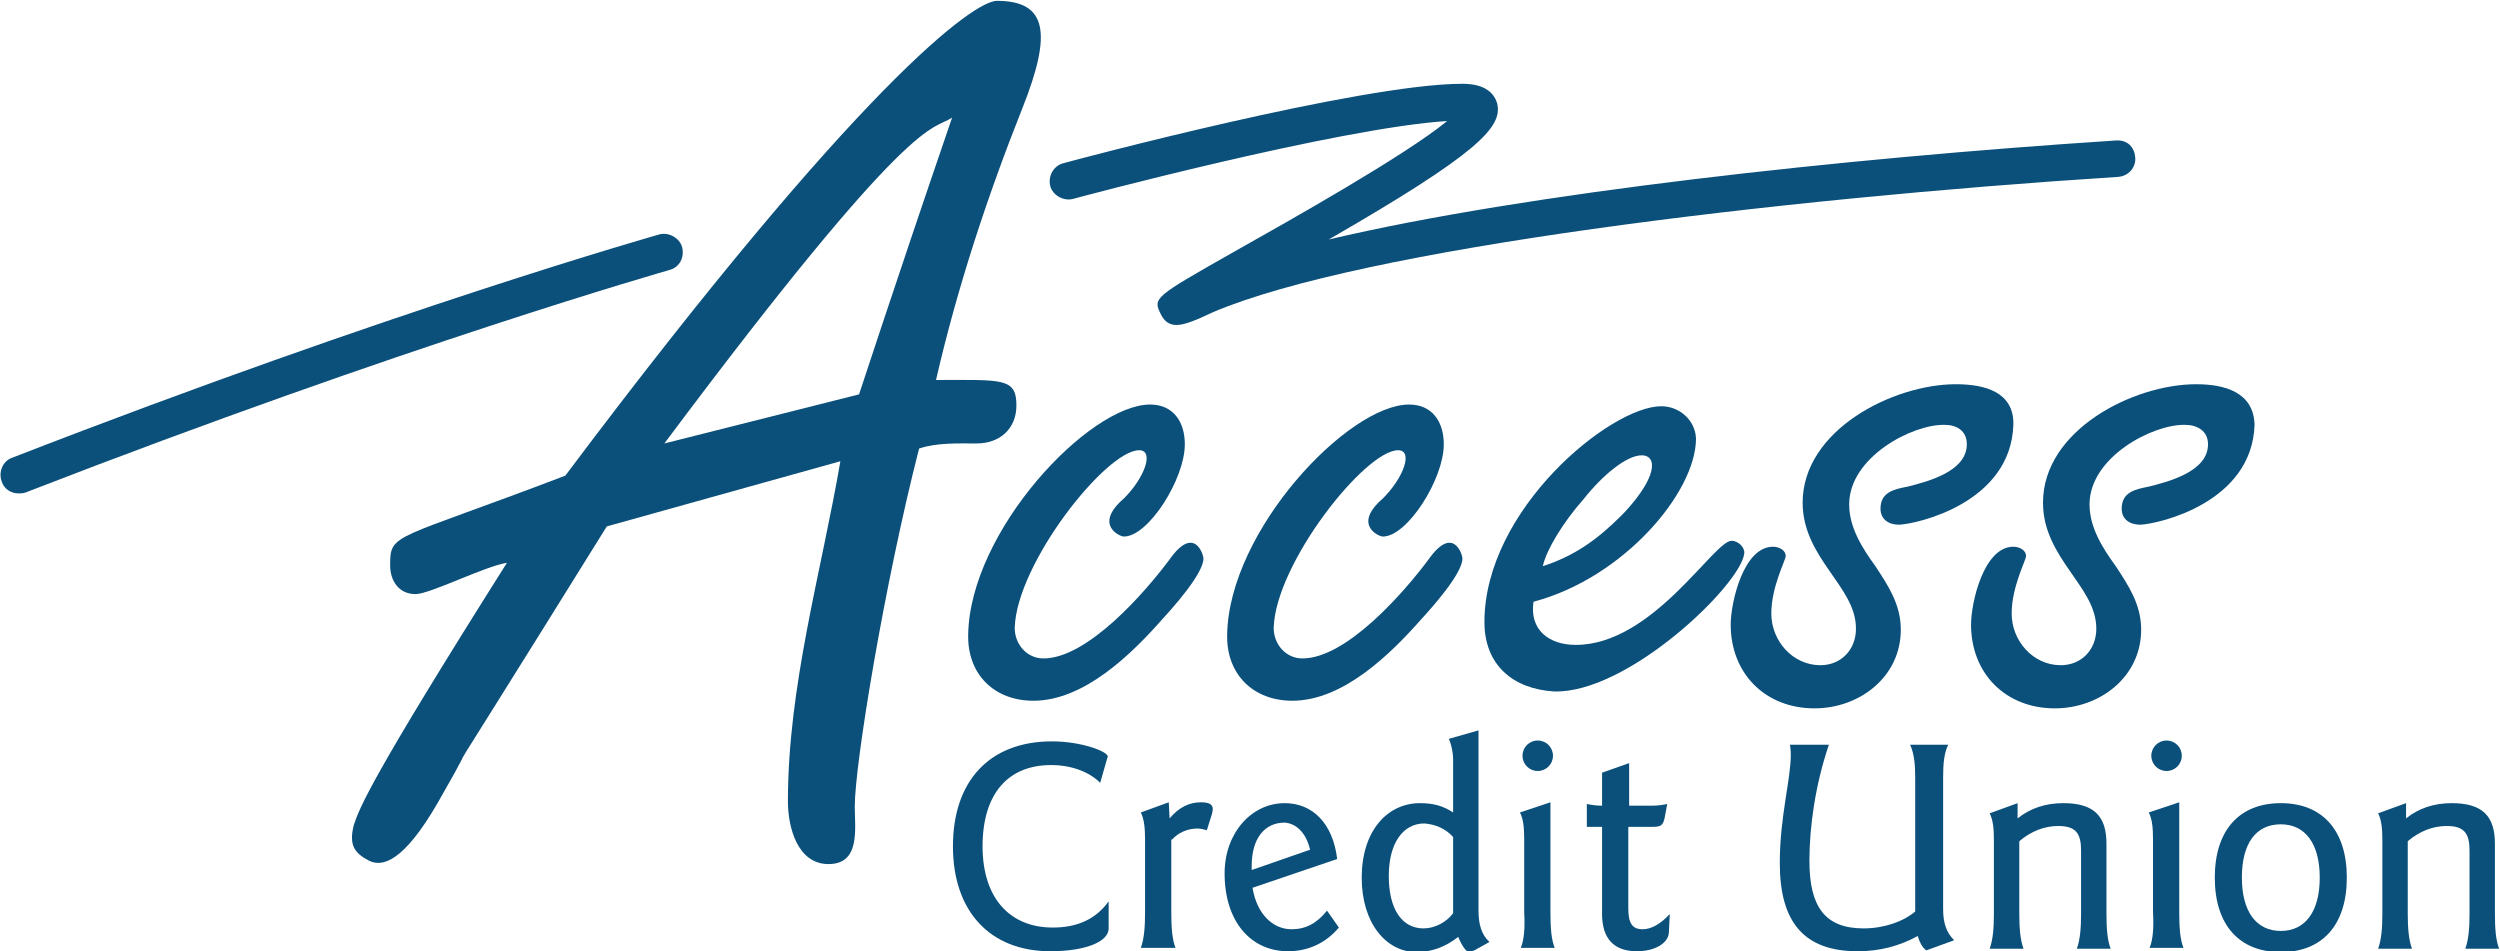
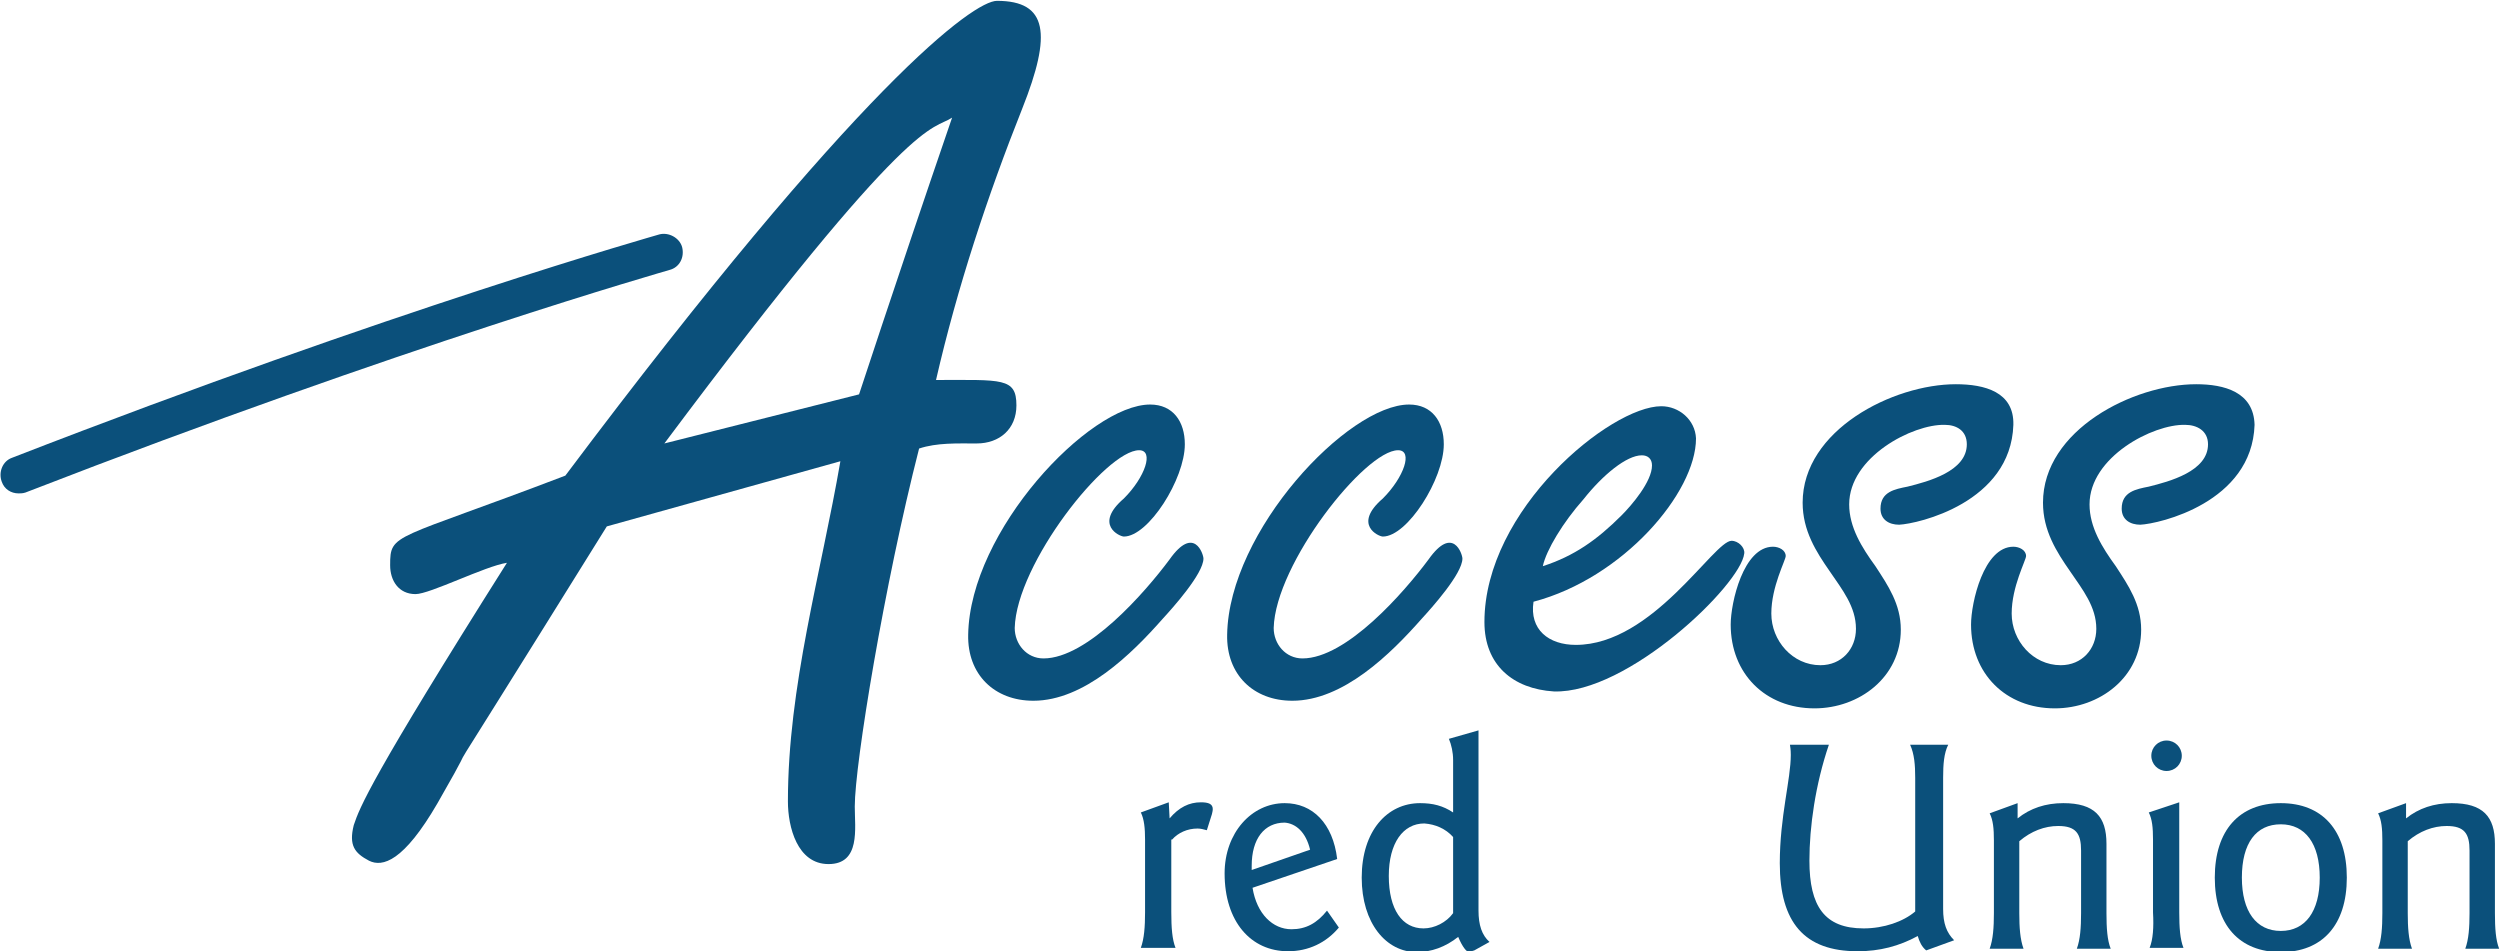
<svg xmlns="http://www.w3.org/2000/svg" version="1.1" id="Layer_1" x="0px" y="0px" viewBox="0 0 295.4 112.4" style="enable-background:new 0 0 295.4 112.4;" xml:space="preserve">
  <style type="text/css">
	.st0{fill-rule:evenodd;clip-rule:evenodd;fill:#0B507B;}
	.st1{fill:#0B507B;}
</style>
  <g>
    <g>
      <g>
        <path class="st0" d="M99.3,54.5c-2.3,13.3-6.2,26.6-6.2,40.2c0,3,1.1,7.4,4.8,7.4c3.8,0,3.1-4.2,3.1-6.8c0-5,3.5-26.3,7.6-42.3     c2.1-0.7,4.5-0.6,6.8-0.6c2.7,0,4.7-1.7,4.7-4.5c0-3.3-1.7-3-9.5-3c2.5-10.9,6.1-21.8,10.2-32.1c3.5-8.8,3-12.7-3-12.7     c-2.7,0-16.1,9.6-51,56.1c-20.4,7.8-20.7,6.7-20.7,10.6c0,1.8,1,3.4,3,3.4c1.7,0,8.2-3.3,10.8-3.7c-16.1,25.5-17.4,28.9-18.1,31     c-0.6,2.4,0.1,3.3,1.8,4.2c1.6,0.8,4.1,0.1,8.1-6.8c7.4-12.9-5,7.5,20-32.7L99.3,54.5L99.3,54.5z M78.5,52.4     c29.6-39.6,31.6-36.9,34-38.5c-7.2,21-11.2,33.4-11,32.7L78.5,52.4L78.5,52.4z" />
      </g>
      <g>
-         <path class="st1" d="M139,38.4c-0.8,0-1.4-0.4-1.8-1.2c-1-2-1-2,8.7-7.5c6.4-3.6,20.1-11.3,25.1-15.4     c-12.8,0.8-43.9,9.1-44.2,9.2c-1.1,0.3-2.4-0.4-2.7-1.5c-0.3-1.2,0.4-2.4,1.5-2.7c1.4-0.4,35.2-9.4,47.2-9.4     c2.9,0,3.8,1.3,4.1,2.3c0.7,2.8-2.2,5.9-19.9,16.1c23.3-5.5,60.8-9.6,93-11.7c1.4-0.1,2.2,0.8,2.3,2c0.1,1.2-0.8,2.2-2,2.3     c-40.6,2.6-89.4,8.5-107,16C141.4,37.8,140,38.4,139,38.4z" />
-       </g>
+         </g>
      <g>
        <path class="st1" d="M2.2,58.3c-0.9,0-1.7-0.5-2-1.4c-0.4-1.1,0.1-2.4,1.2-2.8c45.3-17.6,76.2-26.3,76.5-26.4     c1.1-0.3,2.4,0.4,2.7,1.5c0.3,1.2-0.3,2.4-1.5,2.7C78.8,32,48.1,40.7,3,58.2C2.7,58.3,2.4,58.3,2.2,58.3z" />
      </g>
      <g>
-         <path class="st1" d="M130.8,89.7c0-0.1,0.1-0.2,0.1-0.3c0-0.6-3.1-1.8-6.6-1.8c-7.4,0-11.7,4.7-11.7,12.4s4.4,12.4,11.5,12.4     c4.1,0,6.9-1.1,6.9-2.7v-3.2c-1.5,2.1-3.7,3.1-6.6,3.1c-5.1,0-8.3-3.5-8.3-9.6c0-6.2,3-9.6,8.1-9.6c2.4,0,4.5,0.8,5.8,2.1     L130.8,89.7L130.8,89.7z" />
-       </g>
+         </g>
      <g>
        <path class="st1" d="M138.5,99.2c0.7-0.8,1.8-1.3,3-1.3c0.4,0,0.7,0.1,1.1,0.2l0.6-1.9c0-0.1,0.1-0.3,0.1-0.6     c0-0.6-0.5-0.8-1.4-0.8c-1.4,0-2.6,0.6-3.7,1.9l-0.1-1.9l-3.3,1.2c0.4,0.8,0.5,1.9,0.5,3.2v8.6c0,1.7-0.1,3.1-0.5,4.2h4.1     c-0.4-1-0.5-2.4-0.5-4.2V99.2L138.5,99.2z" />
      </g>
      <g>
        <path class="st0" d="M158,101.5c-0.5-4.2-2.9-6.6-6.2-6.6c-3.9,0-7.1,3.5-7.1,8.3c0,5.7,3.1,9.2,7.5,9.2c2.4,0,4.5-1,6-2.8     l-1.4-2c-1.2,1.5-2.5,2.2-4.2,2.2c-2.2,0-4.1-1.8-4.6-4.9L158,101.5L158,101.5z M154.8,100.4l-6.9,2.4c0-0.2,0-0.3,0-0.5     c0-3.2,1.5-5.1,3.9-5.1C153.1,97.3,154.3,98.3,154.8,100.4L154.8,100.4z" />
      </g>
      <g>
        <path class="st0" d="M174.7,86.3l-3.5,1c0.3,0.7,0.5,1.6,0.5,2.5V96c-1.2-0.8-2.4-1.1-3.9-1.1c-3.9,0-6.9,3.3-6.9,8.8     c0,5.4,2.9,8.8,6.5,8.8c1.7,0,3.4-0.6,4.9-1.8c0.5,1.2,1,1.8,1.3,1.8c0.1,0,0.2-0.1,0.6-0.2l1.8-1c-0.9-0.8-1.3-2-1.3-3.7V86.3     L174.7,86.3z M171.7,98.9v9c-0.8,1.1-2.2,1.8-3.5,1.8c-2.5,0-4.1-2.2-4.1-6.2c0-3.9,1.7-6.2,4.2-6.2     C169.6,97.4,170.8,97.9,171.7,98.9L171.7,98.9z" />
      </g>
      <g>
-         <path class="st0" d="M181.7,87.5c-1,0-1.8,0.8-1.8,1.8c0,1,0.8,1.8,1.8,1.8c1,0,1.8-0.8,1.8-1.8     C183.5,88.3,182.7,87.5,181.7,87.5L181.7,87.5z M179.7,112h4c-0.4-1-0.5-2.4-0.5-4.2v-13l-3.6,1.2c0.4,0.8,0.5,1.8,0.5,3.2v8.6     C180.2,109.6,180.1,111,179.7,112L179.7,112z" />
-       </g>
+         </g>
      <g>
-         <path class="st1" d="M192.4,90.2l-3.1,1.1v3.9c-0.7,0-1.3-0.1-1.8-0.2v2.7h1.8V108c0,2.9,1.4,4.4,4.1,4.4c2.2,0,3.8-1,3.8-2.3     l0.1-2.1c-1.1,1.2-2.2,1.8-3.2,1.8c-1.3,0-1.7-0.8-1.7-2.5v-9.6h2.8c1,0,1.3-0.1,1.5-1.1l0.3-1.6c-0.5,0.1-1.1,0.2-1.8,0.2h-2.7     V90.2L192.4,90.2z" />
-       </g>
+         </g>
      <g>
        <path class="st1" d="M211.5,88c0.1,0.6,0.1,1,0.1,1.2c0,2.9-1.3,7.3-1.3,12.8c0,7,2.9,10.4,9.2,10.4c2.6,0,4.9-0.6,7.1-1.8     c0.2,0.7,0.5,1.3,1,1.7l3.3-1.2c-0.9-0.9-1.3-2-1.3-3.7V91.9c0-1.6,0.1-2.9,0.6-3.9h-4.5c0.5,1.1,0.6,2.4,0.6,3.9v15.8     c-1.4,1.2-3.7,2-6.1,2c-4.6,0-6.4-2.6-6.4-8c0-4,0.7-9,2.3-13.7H211.5L211.5,88z" />
      </g>
      <g>
        <path class="st1" d="M238.4,94.9l-3.3,1.2c0.4,0.8,0.5,1.8,0.5,3.2v8.6c0,1.7-0.1,3.1-0.5,4.2h4c-0.4-1.1-0.5-2.5-0.5-4.2v-8.5     c1.4-1.2,3-1.8,4.6-1.8c2.1,0,2.7,0.9,2.7,2.9v7.4c0,1.7-0.1,3.1-0.5,4.2h4c-0.4-1-0.5-2.4-0.5-4.2v-8.2c0-3.2-1.4-4.8-5.1-4.8     c-2.1,0-3.9,0.6-5.4,1.8L238.4,94.9L238.4,94.9z" />
      </g>
      <g>
        <path class="st0" d="M256,87.5c-1,0-1.8,0.8-1.8,1.8c0,1,0.8,1.8,1.8,1.8c1,0,1.8-0.8,1.8-1.8C257.8,88.3,257,87.5,256,87.5     L256,87.5z M254,112h4c-0.4-1-0.5-2.4-0.5-4.2v-13l-3.6,1.2c0.4,0.8,0.5,1.8,0.5,3.2v8.6C254.5,109.6,254.4,111,254,112L254,112z     " />
      </g>
      <g>
        <path class="st0" d="M269.5,94.9c-4.9,0-7.8,3.2-7.8,8.8c0,5.6,2.9,8.8,7.8,8.8c4.9,0,7.8-3.2,7.8-8.8     C277.3,98.1,274.4,94.9,269.5,94.9L269.5,94.9z M269.5,97.4c2.9,0,4.6,2.3,4.6,6.3c0,4-1.7,6.3-4.6,6.3c-2.9,0-4.6-2.3-4.6-6.3     C264.9,99.6,266.6,97.4,269.5,97.4L269.5,97.4z" />
      </g>
      <g>
        <path class="st1" d="M284.3,94.9l-3.3,1.2c0.4,0.8,0.5,1.8,0.5,3.2v8.6c0,1.7-0.1,3.1-0.5,4.2h4c-0.4-1.1-0.5-2.5-0.5-4.2v-8.5     c1.4-1.2,3-1.8,4.6-1.8c2.1,0,2.7,0.9,2.7,2.9v7.4c0,1.7-0.1,3.1-0.5,4.2h4c-0.4-1-0.5-2.4-0.5-4.2v-8.2c0-3.2-1.4-4.8-5.1-4.8     c-2.1,0-3.9,0.6-5.4,1.8L284.3,94.9L284.3,94.9z" />
      </g>
      <g>
        <path class="st1" d="M135.9,47.8c-7.2,0-21.3,14.9-21.5,27.2c-0.1,4.7,3.1,7.8,7.7,7.8c6,0,11.6-5.5,15.3-9.7     c1.1-1.2,4.8-5.3,4.8-7.1c0-0.5-1.1-4-4,0.1c-2.9,3.9-9.7,11.7-14.9,11.7c-2,0-3.4-1.7-3.4-3.6c0.2-7.6,10.8-21,14.7-21     c1.8,0,0.7,3.2-1.8,5.7c-3.6,3.1-0.5,4.5,0,4.5c2.9,0,7.2-6.8,7.2-10.9C140,49.8,138.6,47.8,135.9,47.8L135.9,47.8z" />
      </g>
      <g>
        <path class="st1" d="M166.5,47.8c-7.2,0-21.3,14.9-21.5,27.2c-0.1,4.7,3.1,7.8,7.7,7.8c6,0,11.6-5.5,15.3-9.7     c1.1-1.2,4.8-5.3,4.8-7.1c0-0.5-1.1-4-4,0.1c-2.9,3.9-9.7,11.7-14.9,11.7c-2,0-3.4-1.7-3.4-3.6c0.2-7.6,10.8-21,14.7-21     c1.8,0,0.7,3.2-1.8,5.7c-3.6,3.1-0.5,4.5,0,4.5c2.9,0,7.2-6.8,7.2-10.9C170.6,49.8,169.2,47.8,166.5,47.8L166.5,47.8z" />
      </g>
      <g>
        <path class="st0" d="M182.3,66.9c0.4-1.9,2.4-5.2,4.8-7.9c2.3-2.9,5.1-5.2,6.9-5.2c0.7,0,1.2,0.4,1.2,1.2c0,1.9-2.4,4.7-3.6,5.9     C188.7,63.8,186,65.7,182.3,66.9L182.3,66.9z M196.3,48c-6,0-20.9,12.2-20.9,25.5c0,5.1,3.4,7.9,8.2,8.2     c8.7,0.3,22.1-12.6,22.5-16.3c0.1-0.7-0.7-1.5-1.5-1.5c-2.1,0-9.3,12.3-18.4,12.3c-3.2,0-5.5-1.8-5-5.1     c10.6-2.8,19.2-12.9,19.2-19.3C200.3,49.6,198.4,48,196.3,48L196.3,48z" />
      </g>
      <g>
        <path class="st1" d="M231.1,45.4c-7.4,0-18.1,5.4-18.1,14c0,3.3,1.6,5.8,3.2,8.1c1.5,2.2,3.1,4.2,3.1,6.8c0,2.4-1.7,4.3-4.2,4.3     c-3.3,0-5.8-2.9-5.8-6.1c0-3.2,1.7-6.3,1.7-6.8c0-0.7-0.8-1.1-1.5-1.1c-3.5,0-5,6.6-5,9.2c0,5.8,4.1,9.9,9.9,9.9     c5.3,0,10.2-3.7,10.2-9.3c0-3-1.5-5.2-3-7.5c-1.6-2.2-3.1-4.6-3.1-7.3c0-5.6,7.5-9.5,11.3-9.4c1.4,0,2.6,0.7,2.6,2.3     c0,3.2-4.6,4.4-7,5c-1.5,0.3-3.2,0.6-3.2,2.6c0,1.3,1,1.9,2.2,1.9c2.2-0.1,13.2-2.6,13.5-11.8C238,46.3,234.5,45.4,231.1,45.4     L231.1,45.4z" />
      </g>
      <g>
        <path class="st1" d="M259.5,45.4c-7.4,0-18.1,5.4-18.1,14c0,3.3,1.6,5.8,3.2,8.1c1.5,2.2,3.1,4.2,3.1,6.8c0,2.4-1.7,4.3-4.2,4.3     c-3.3,0-5.8-2.9-5.8-6.1c0-3.2,1.7-6.3,1.7-6.8c0-0.7-0.8-1.1-1.5-1.1c-3.5,0-5,6.6-5,9.2c0,5.8,4.1,9.9,9.9,9.9     c5.3,0,10.2-3.7,10.2-9.3c0-3-1.5-5.2-3-7.5c-1.6-2.2-3.1-4.6-3.1-7.3c0-5.6,7.5-9.5,11.3-9.4c1.4,0,2.7,0.7,2.7,2.3     c0,3.2-4.6,4.4-7,5c-1.5,0.3-3.2,0.6-3.2,2.6c0,1.3,1,1.9,2.2,1.9c2.2-0.1,13.2-2.6,13.5-11.8C266.3,46.3,262.8,45.4,259.5,45.4     L259.5,45.4z" />
      </g>
    </g>
  </g>
</svg>